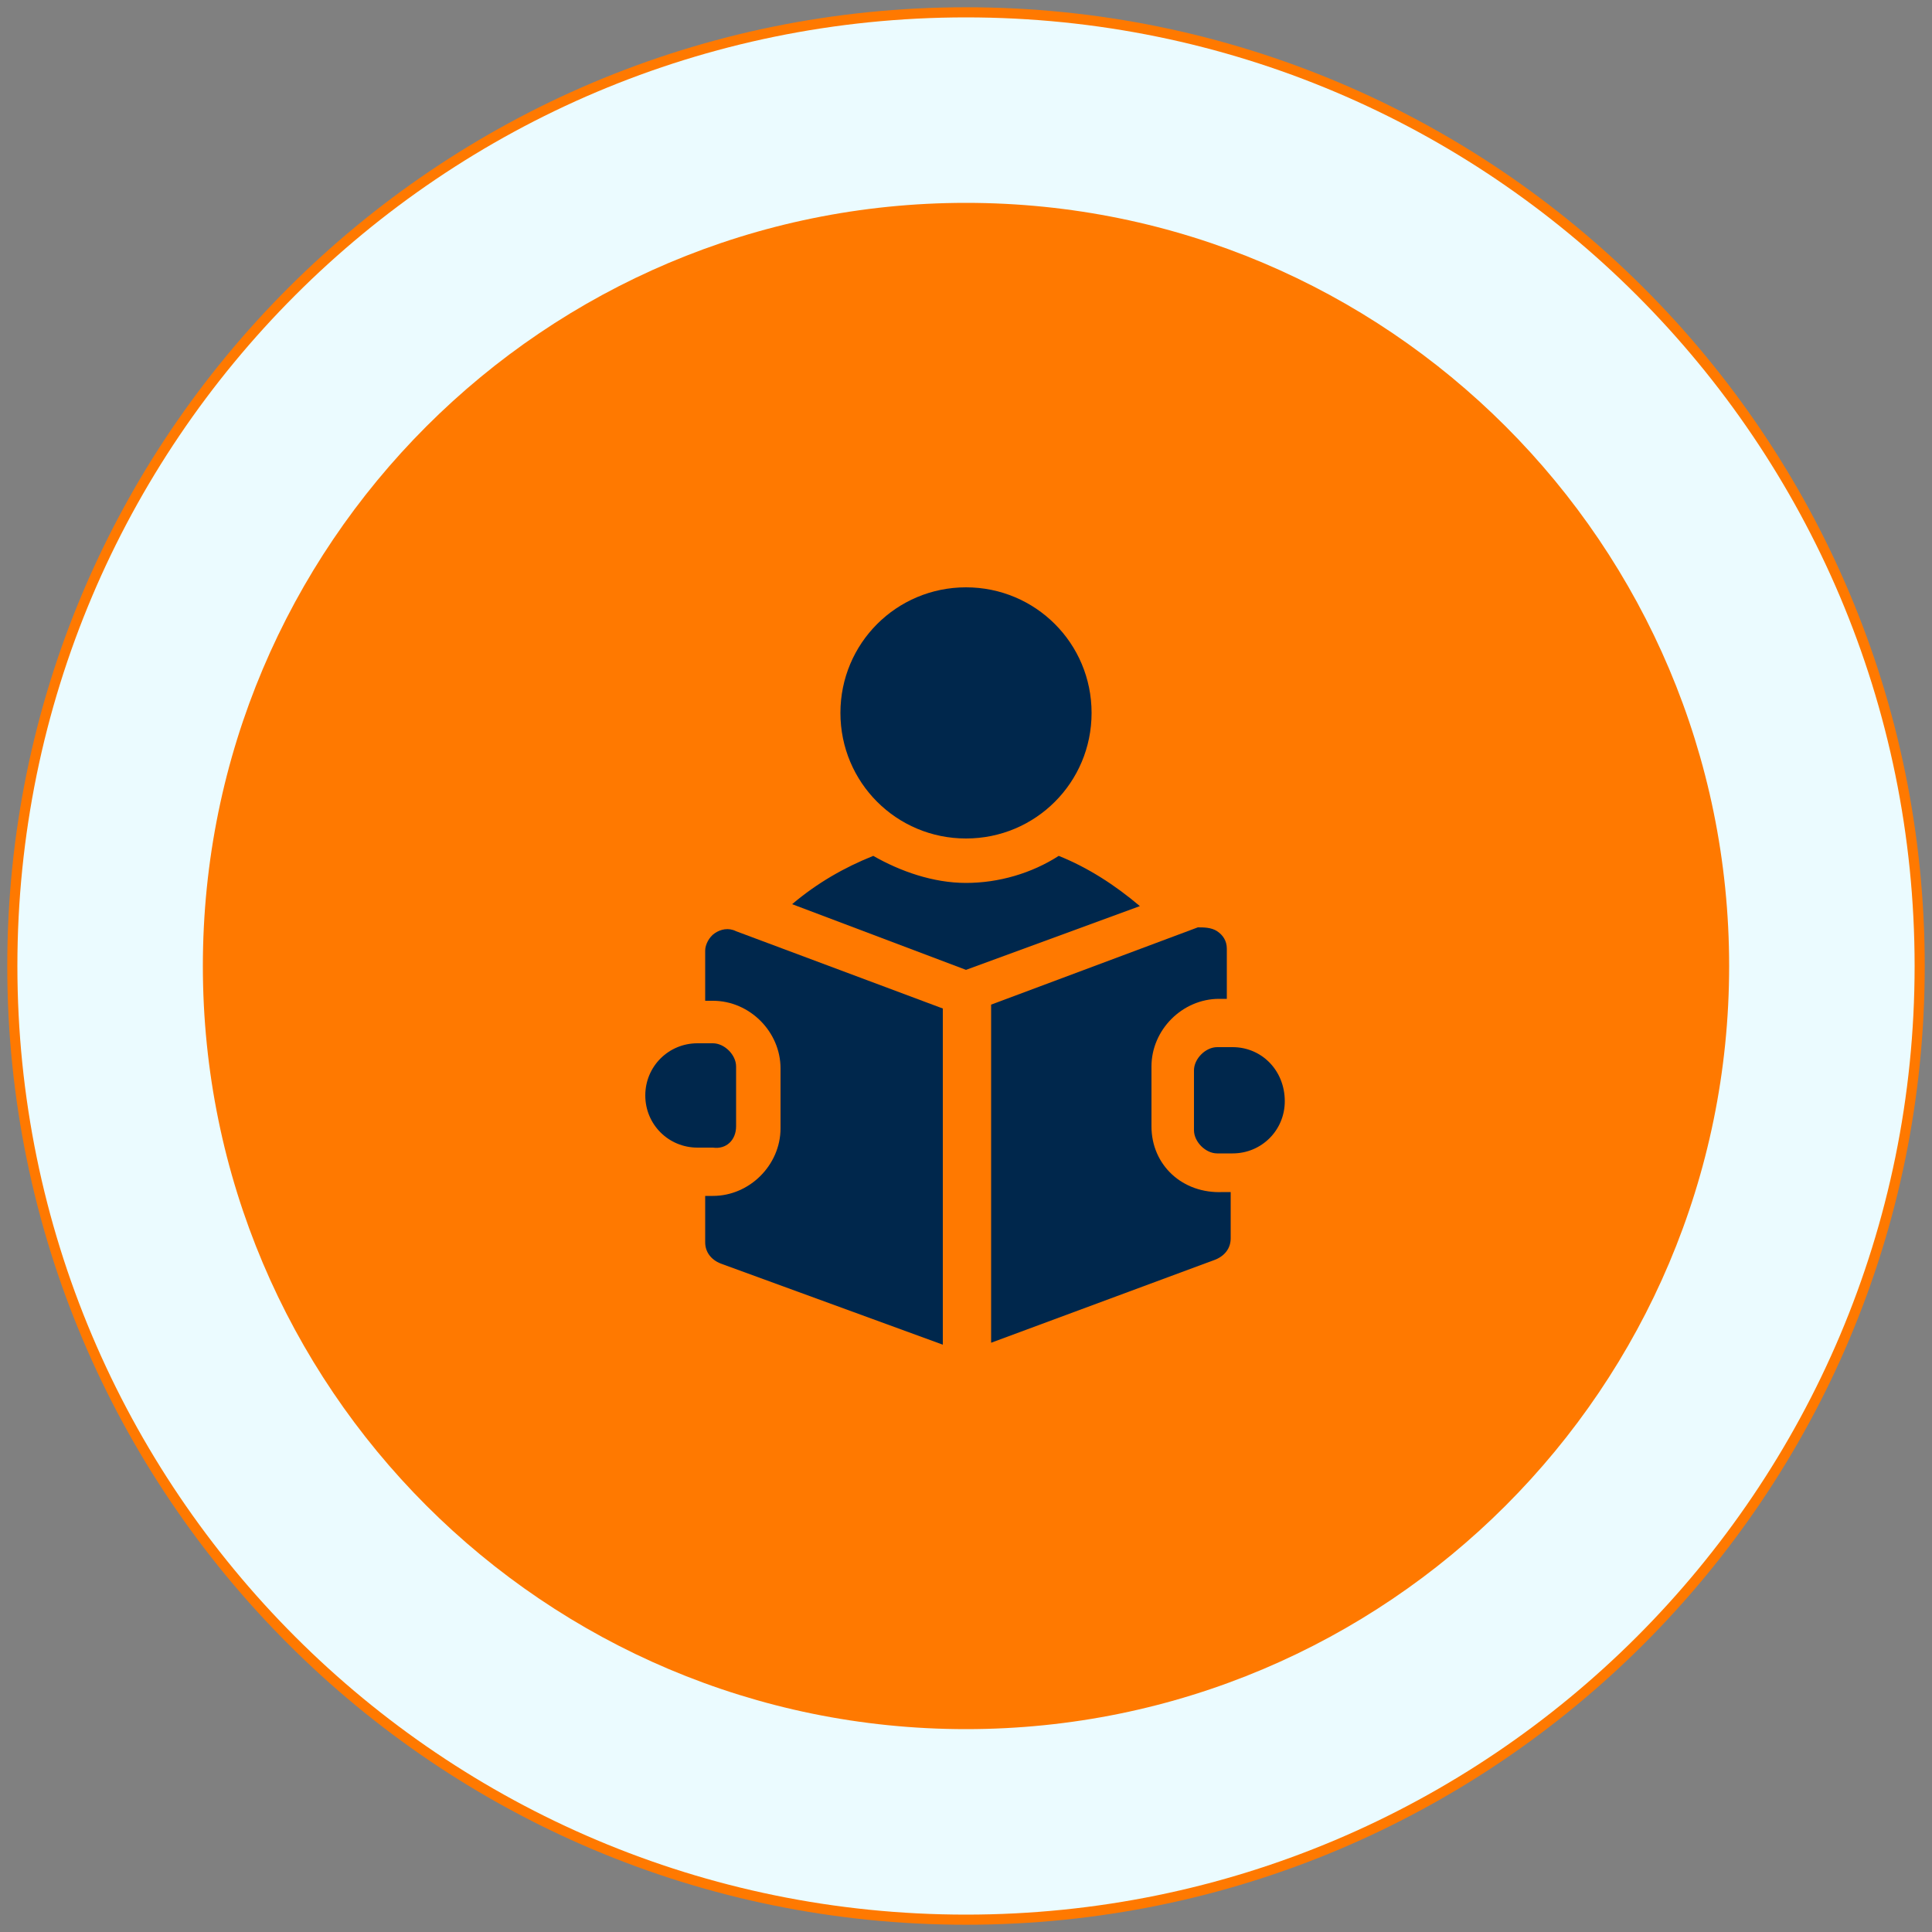
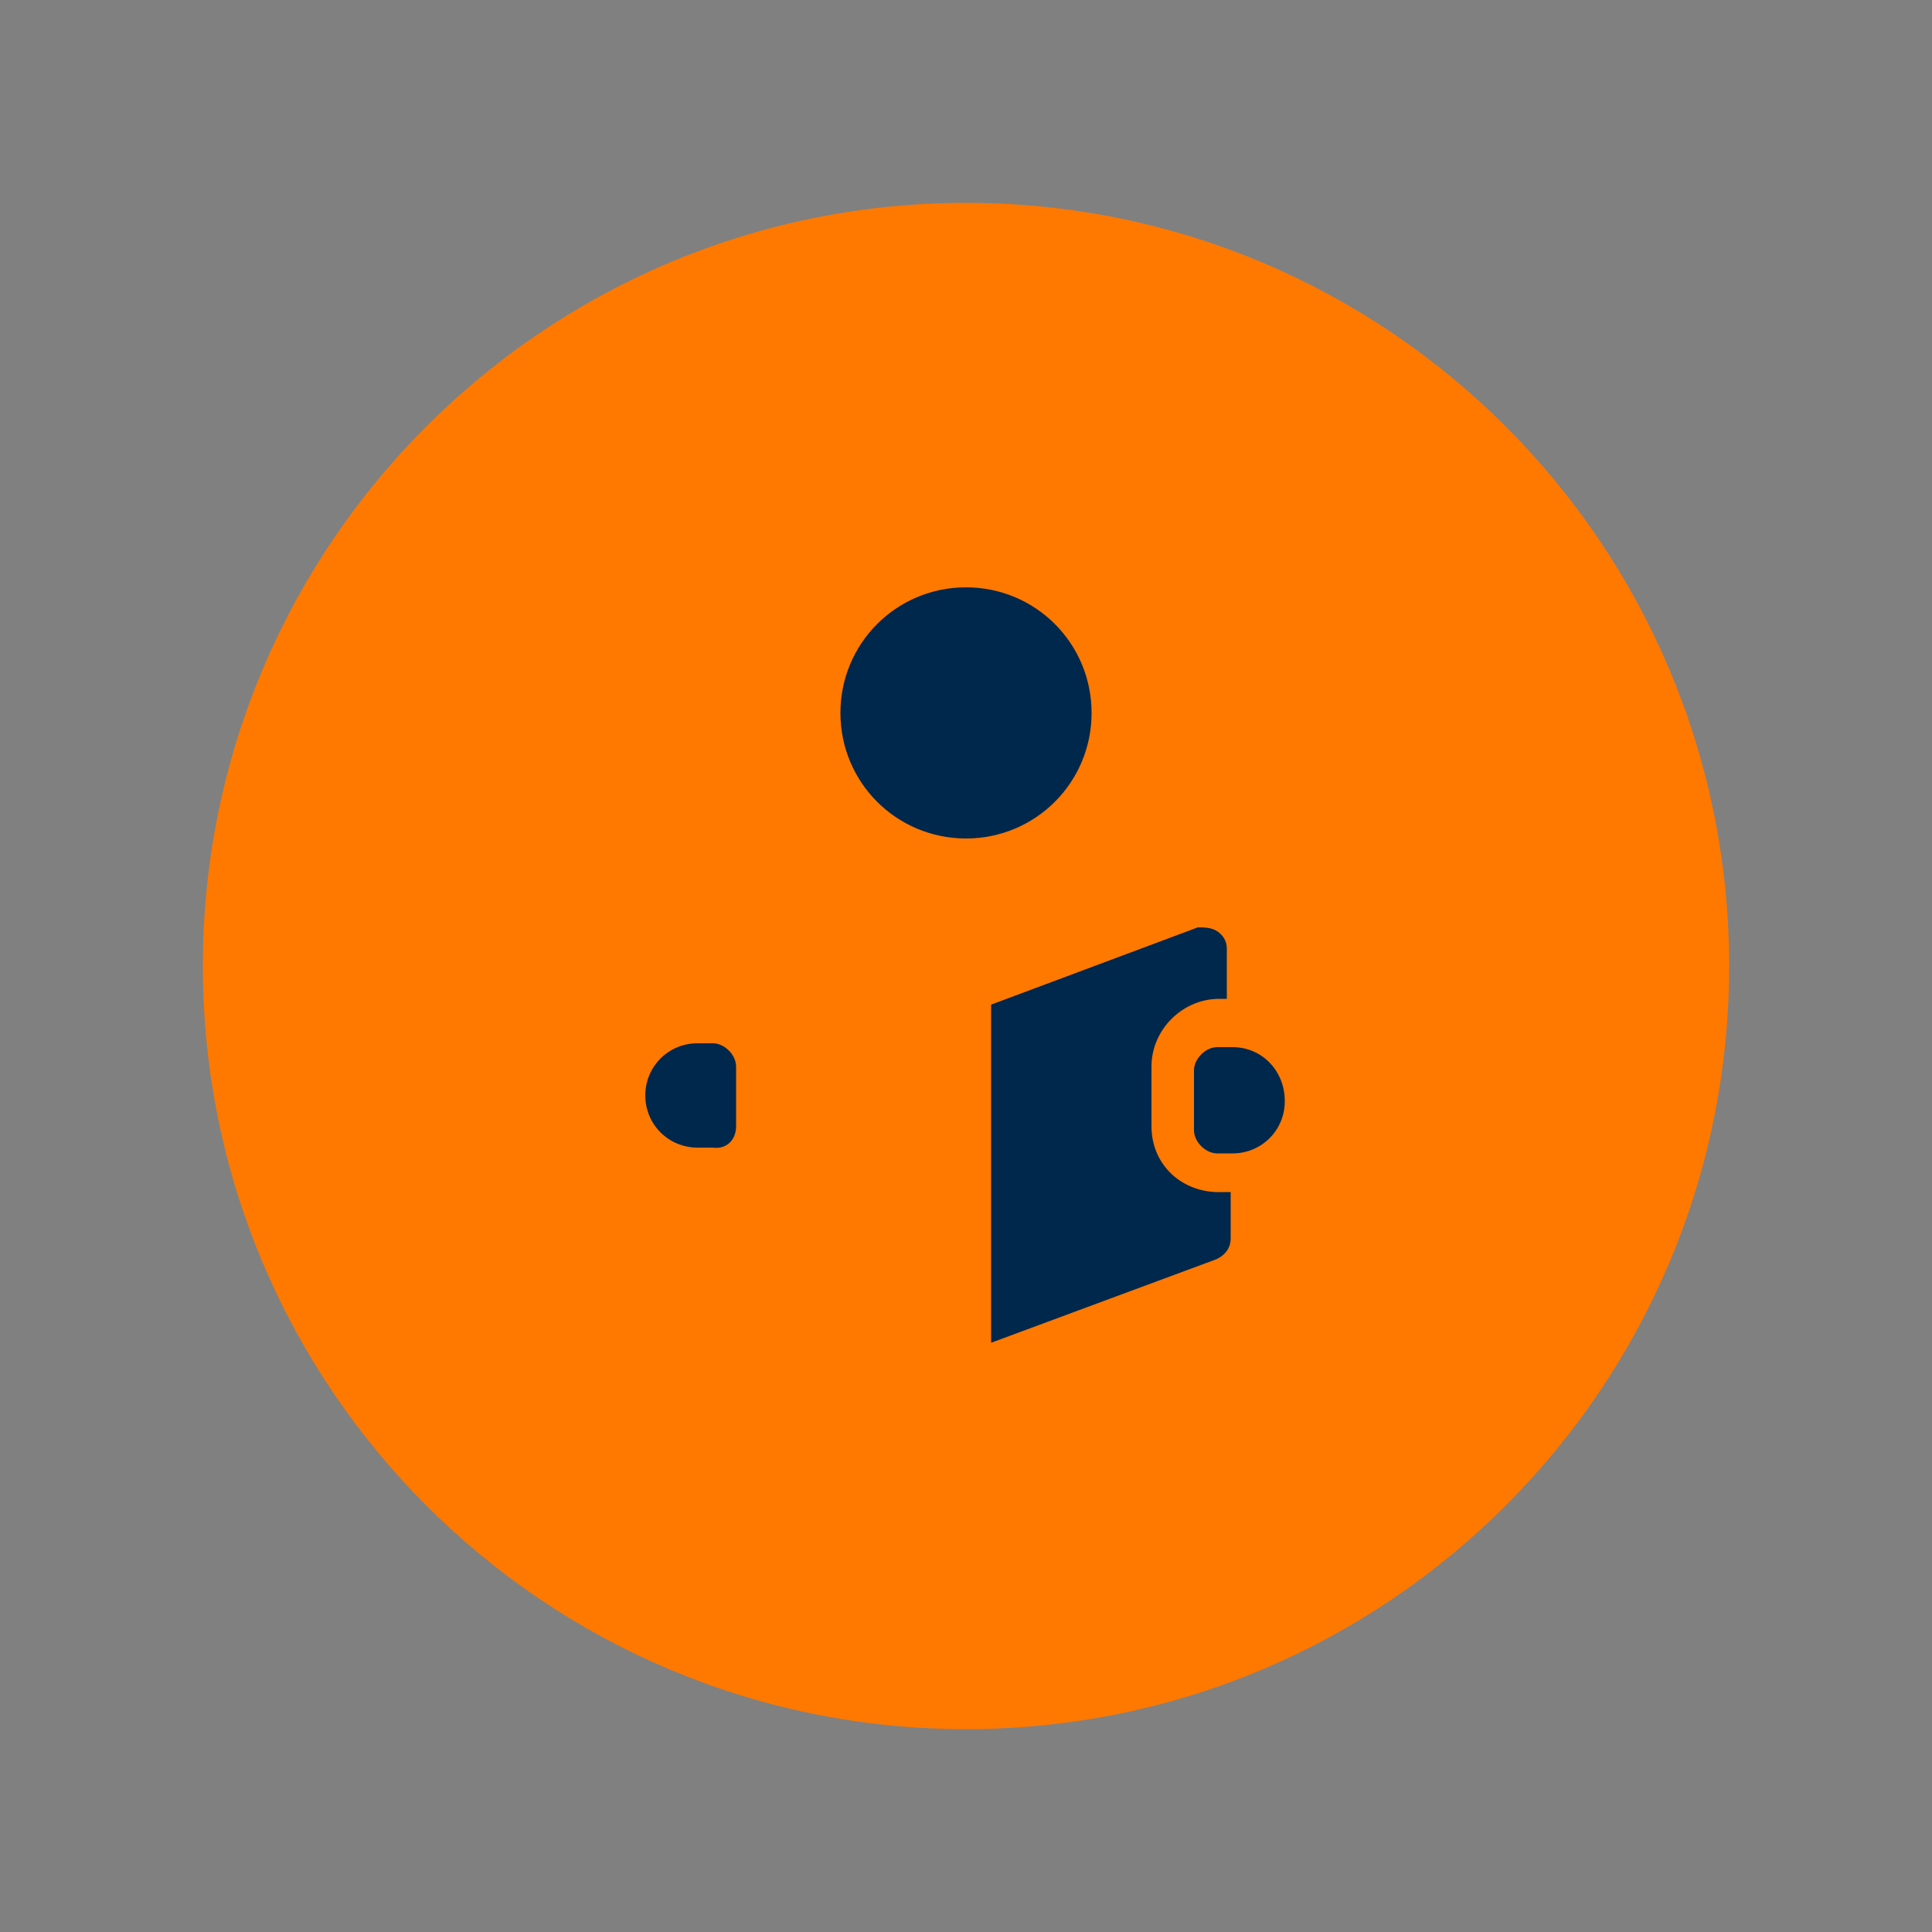
<svg xmlns="http://www.w3.org/2000/svg" width="75" height="75" viewBox="0 0 75 75" fill="none">
  <rect x="0" y="0" width="75" height="75" fill="#808080" stroke="none" />
  <g clip-path="url(#clip0_642_4286)">
-     <path d="M37.5 74.325C57.838 74.325 74.325 57.838 74.325 37.5C74.325 17.162 57.838 0.675 37.5 0.675C17.162 0.675 0.675 17.162 0.675 37.5C0.675 57.838 17.162 74.325 37.5 74.325Z" stroke="#FF7900" stroke-width="0.786" stroke-miterlimit="10" />
-     <path d="M37.5 74.325C57.838 74.325 74.325 57.838 74.325 37.5C74.325 17.162 57.838 0.675 37.5 0.675C17.162 0.675 0.675 17.162 0.675 37.5C0.675 57.838 17.162 74.325 37.5 74.325Z" fill="#EBFBFF" />
    <path d="M37.5 67.125C53.861 67.125 67.125 53.861 67.125 37.5C67.125 21.139 53.861 7.875 37.5 7.875C21.139 7.875 7.875 21.139 7.875 37.5C7.875 53.861 21.139 67.125 37.5 67.125Z" fill="#FF7900" />
    <path d="M37.5 32.55C40.2 32.55 42.375 30.375 42.375 27.675C42.375 24.975 40.2 22.8 37.5 22.8C34.8 22.8 32.625 24.975 32.625 27.675C32.625 30.375 34.8 32.55 37.5 32.55Z" fill="#00274C" />
-     <path d="M41.1 33.225C40.05 33.9 38.775 34.275 37.5 34.275C36.225 34.275 34.95 33.825 33.9 33.225C32.775 33.675 31.725 34.275 30.75 35.1L37.5 37.65L44.25 35.175C43.275 34.35 42.225 33.675 41.1 33.225Z" fill="#00274C" />
    <path d="M47.85 40.65H47.25C46.8 40.65 46.35 41.1 46.35 41.55V43.875C46.35 44.325 46.8 44.775 47.25 44.775H47.85C48.975 44.775 49.875 43.875 49.875 42.75C49.875 41.55 48.975 40.65 47.85 40.65Z" fill="#00274C" />
-     <path d="M27.75 36.225C27.525 36.375 27.375 36.675 27.375 36.9V38.85H27.675C29.1 38.85 30.3 40.05 30.3 41.475V43.8C30.3 45.225 29.1 46.425 27.675 46.425H27.375V48.225C27.375 48.6 27.6 48.9 27.975 49.05L36.6 52.2V39.15L28.575 36.15C28.275 36 27.975 36.075 27.75 36.225Z" fill="#00274C" />
    <path d="M44.7 43.725V41.4C44.7 39.975 45.9 38.775 47.325 38.775H47.625V36.825C47.625 36.525 47.475 36.3 47.25 36.15C47.025 36 46.725 36 46.5 36L38.475 39V52.125L47.175 48.9C47.55 48.75 47.775 48.45 47.775 48.075V46.275H47.475C45.9 46.35 44.7 45.225 44.7 43.725Z" fill="#00274C" />
    <path d="M28.575 43.725V41.4C28.575 40.95 28.125 40.5 27.675 40.5H27.075C25.95 40.5 25.05 41.4 25.05 42.525C25.05 43.65 25.95 44.55 27.075 44.55H27.675C28.2 44.625 28.575 44.25 28.575 43.725Z" fill="#00274C" />
  </g>
  <defs>
    <clipPath id="clip0_642_4286">
      <rect width="75" height="75" fill="white" />
    </clipPath>
  </defs>
</svg>